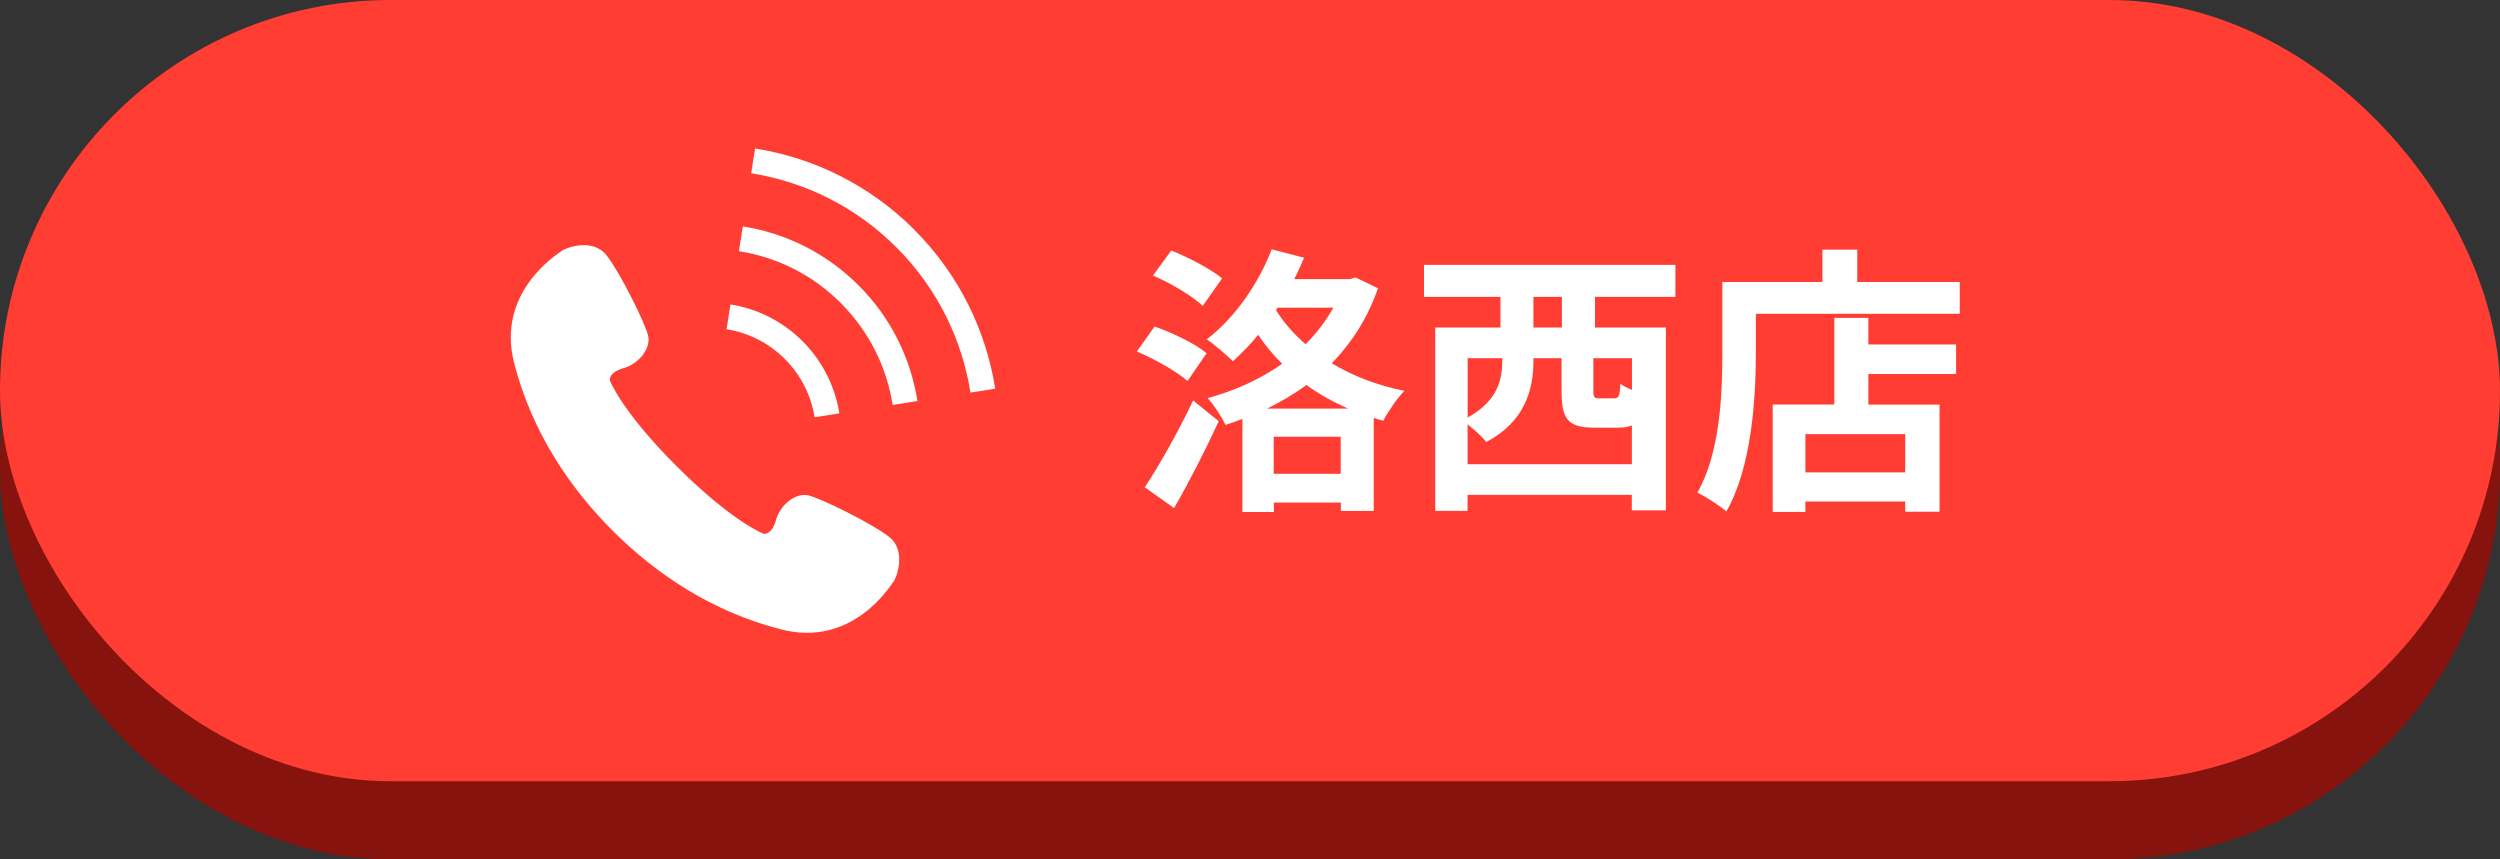
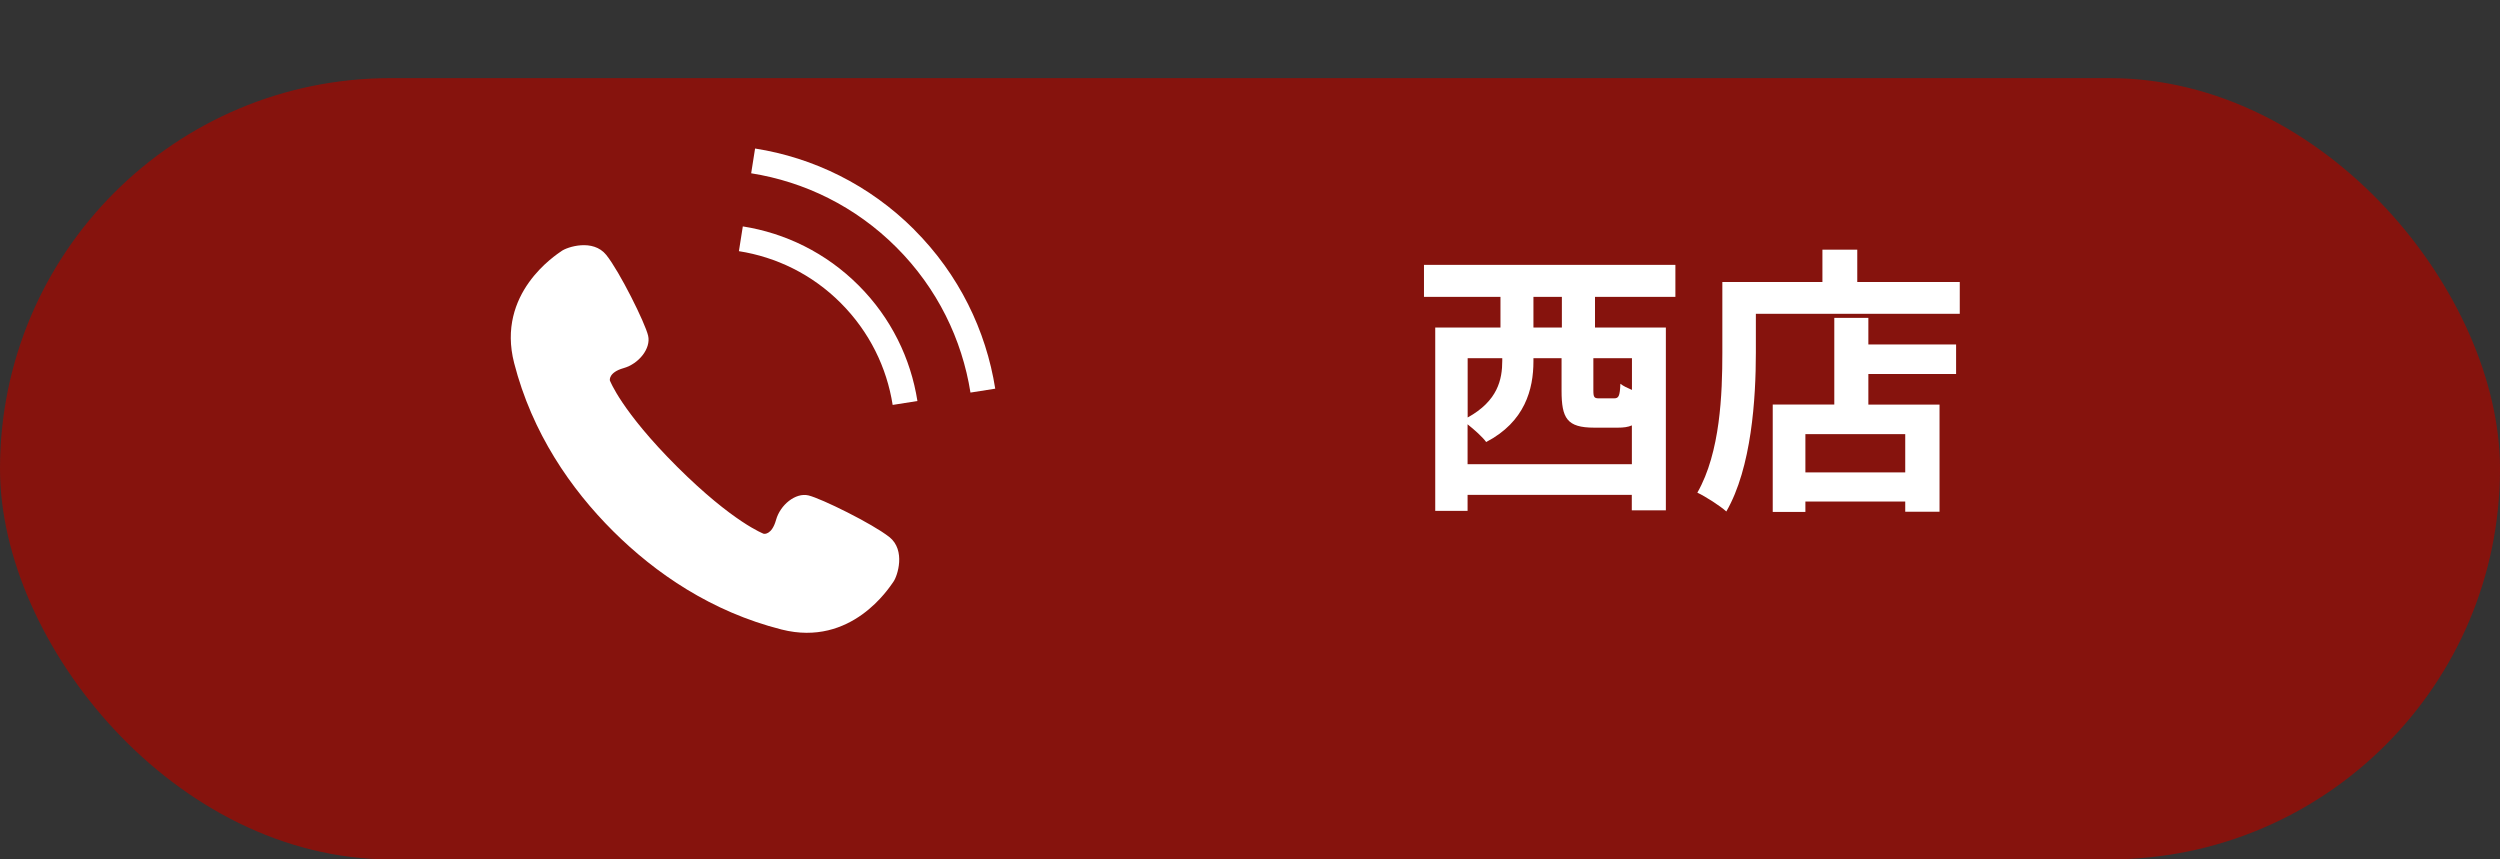
<svg xmlns="http://www.w3.org/2000/svg" id="b" viewBox="0 0 320 110">
  <rect x="0" y="0" width="320" height="110" fill="#333333" stroke="none" />
  <defs>
    <style>.d{fill:#fff;}.e{fill:#ff3d33;}.f{fill:#86130d;}</style>
  </defs>
  <g id="c">
    <g>
      <rect class="f" x="0" y="10" width="320" height="100" rx="50" ry="50" />
-       <rect class="e" x="0" y="0" width="320" height="100" rx="50" ry="50" />
    </g>
    <g>
      <g>
-         <path class="d" d="M152,48.77c-1.37-1.22-4.21-2.81-6.48-3.78l2.27-3.2c2.23,.79,5.22,2.2,6.66,3.42l-2.45,3.56Zm-5.47,13.61c1.76-2.66,4.25-7.02,6.19-11.12l3.28,2.66c-1.73,3.71-3.74,7.7-5.72,11.12l-3.74-2.66Zm7.42-23.22c-1.3-1.26-4.1-2.92-6.37-3.89l2.34-3.2c2.2,.86,5.08,2.38,6.51,3.56l-2.48,3.53Zm22.42-2.23c-1.33,3.82-3.38,6.98-5.9,9.57,2.56,1.55,5.69,2.81,9.29,3.53-.9,.9-2.12,2.7-2.7,3.82-.43-.11-.83-.22-1.22-.36v11.91h-4.21v-1.08h-8.57v1.22h-4.03v-11.92c-.72,.29-1.44,.54-2.16,.76-.5-1.04-1.51-2.59-2.3-3.42,3.46-.94,6.73-2.41,9.54-4.39-1.19-1.19-2.23-2.45-3.06-3.71-1.04,1.26-2.16,2.41-3.24,3.38-.72-.72-2.38-2.16-3.35-2.81,3.49-2.63,6.59-7.02,8.32-11.52l4.14,1.08c-.4,.94-.79,1.84-1.26,2.74h7.13l.72-.22,2.88,1.4Zm-3.82,15.37c-1.94-.86-3.74-1.87-5.33-3.02-1.55,1.15-3.28,2.16-5.04,3.02h10.37Zm-.94,8.35v-4.75h-8.57v4.75h8.57Zm-8.28-20.95c.94,1.51,2.2,2.99,3.78,4.36,1.4-1.4,2.59-2.95,3.56-4.68h-7.13l-.22,.32Z" />
        <path class="d" d="M204.16,38v3.92h9.07v23.4h-4.36v-1.98h-21.02v2.05h-4.14v-23.47h8.35v-3.92h-9.79v-4.1h32.18v4.1h-10.29Zm4.72,21.42v-4.97c-.5,.22-1.08,.29-1.8,.29h-3.02c-3.49,0-4.18-1.19-4.18-4.75v-4.14h-3.6v.4c0,3.56-1.08,7.74-6.05,10.33-.43-.61-1.51-1.58-2.38-2.27v5.11h21.02Zm-21.02-13.57v7.59c3.85-2.12,4.43-4.86,4.43-7.27v-.32h-4.43Zm12.06-7.85h-3.64v3.92h3.64v-3.92Zm8.96,7.85h-4.93v4.1c0,.94,.11,1.04,.79,1.04h1.84c.61,0,.76-.25,.83-1.87,.36,.29,.9,.54,1.48,.79v-4.07Z" />
        <path class="d" d="M250.85,36.1v4.07h-26.1v5c0,5.8-.54,14.69-3.78,20.3-.79-.72-2.7-1.94-3.71-2.41,2.95-5.15,3.2-12.71,3.2-17.89v-9.07h12.81v-4.14h4.46v4.14h13.1Zm-11.7,7.99h11.23v3.78h-11.23v3.92h9.11v13.71h-4.39v-1.3h-12.78v1.33h-4.18v-13.75h7.88v-11.09h4.36v3.38Zm4.72,11.48h-12.78v4.9h12.78v-4.9Z" />
      </g>
      <g>
        <path class="d" d="M113.83,68.74c-2.12-1.69-8.73-4.95-10.36-5.33-1.63-.38-3.6,1.2-4.14,3.15-.55,1.96-1.56,1.77-1.56,1.77,0,0-3.92-1.44-11.09-8.58-7.17-7.15-8.62-11.06-8.62-11.06,0,0-.19-1.02,1.76-1.57,1.95-.55,3.52-2.52,3.14-4.15-.38-1.63-3.66-8.23-5.36-10.34-1.7-2.11-4.99-1.02-5.72-.5-.73,.52-8.37,5.39-6.07,14.34,2.3,8.95,7.24,16.11,12.67,21.52,5.43,5.41,12.61,10.32,21.57,12.59,8.96,2.27,13.79-5.39,14.31-6.12,.52-.73,1.6-4.02-.52-5.72Z" />
        <g>
-           <path class="d" d="M104.27,53.41l3.17-.5c-.54-3.37-2.11-6.63-4.71-9.23-2.6-2.6-5.85-4.18-9.23-4.71l-.5,3.17c2.73,.44,5.35,1.7,7.46,3.81,2.11,2.11,3.37,4.73,3.81,7.46Z" />
          <path class="d" d="M95.08,28.98l-.5,3.17c4.77,.75,9.36,2.95,13.04,6.64,3.68,3.69,5.89,8.26,6.64,13.04l3.17-.5c-.85-5.42-3.36-10.64-7.54-14.81-4.18-4.18-9.4-6.69-14.81-7.54Z" />
          <path class="d" d="M117.02,29.39c-5.74-5.74-12.92-9.21-20.37-10.38l-.5,3.17c6.81,1.08,13.34,4.23,18.59,9.48,5.25,5.25,8.4,11.79,9.48,18.59l3.17-.5c-1.18-7.45-4.64-14.62-10.38-20.36Z" />
        </g>
      </g>
    </g>
  </g>
</svg>